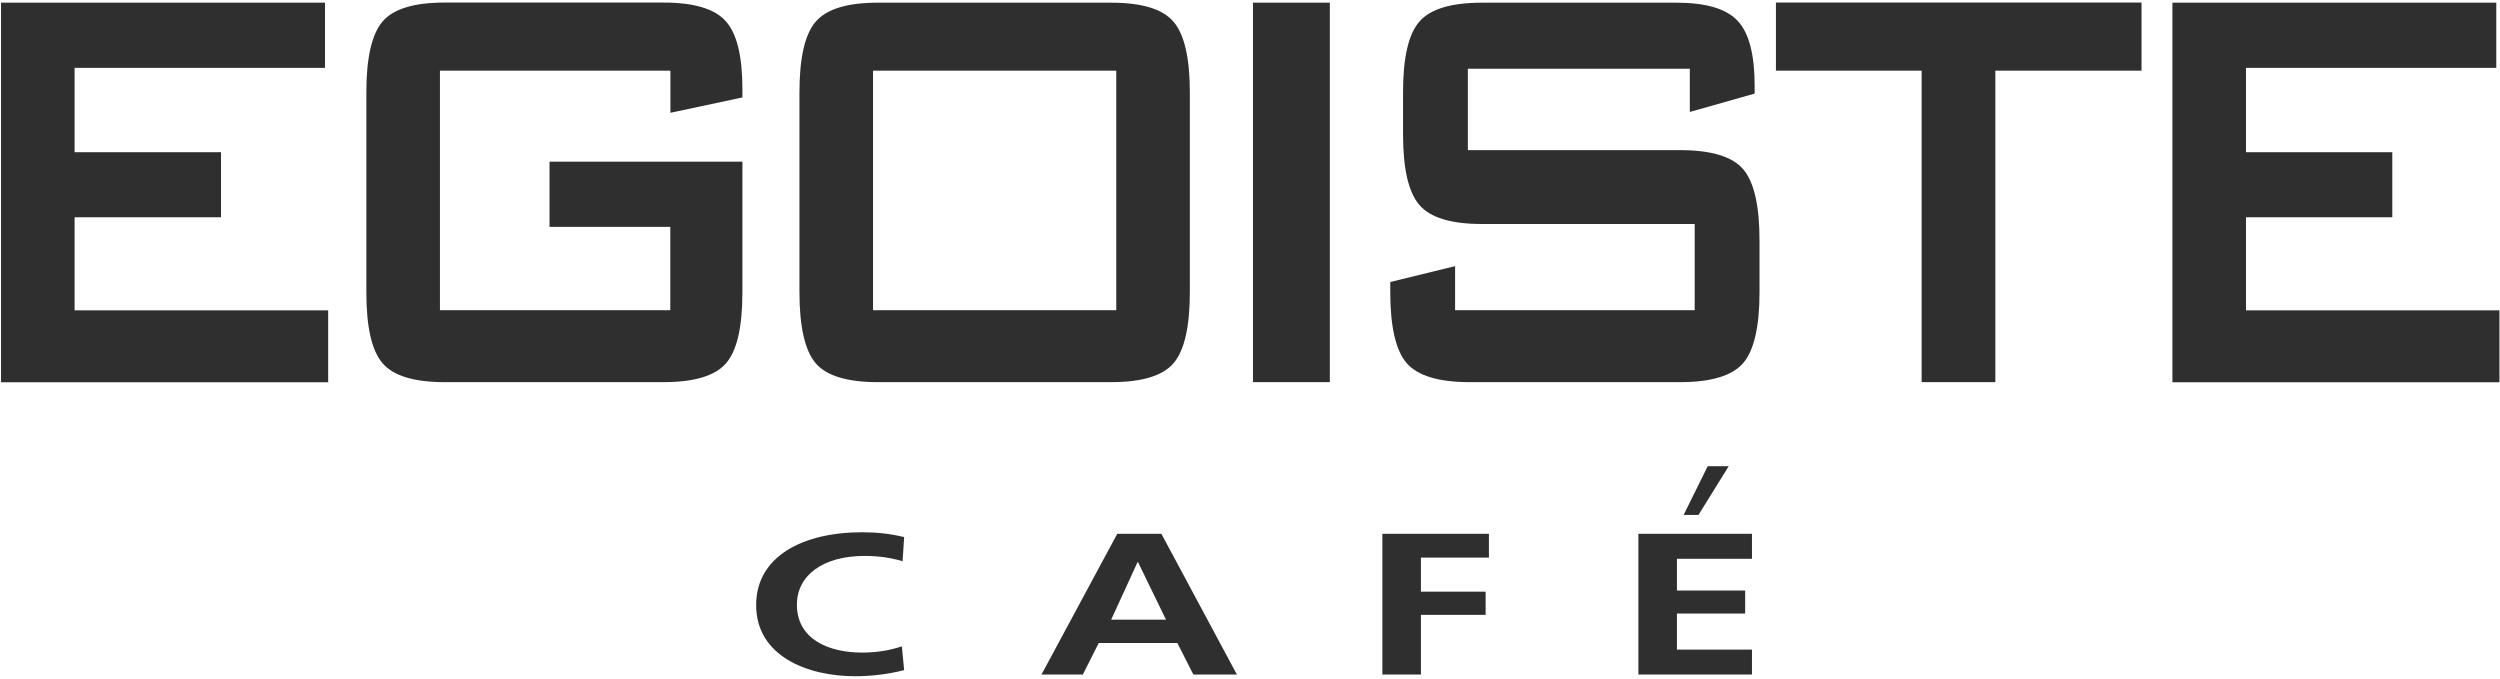
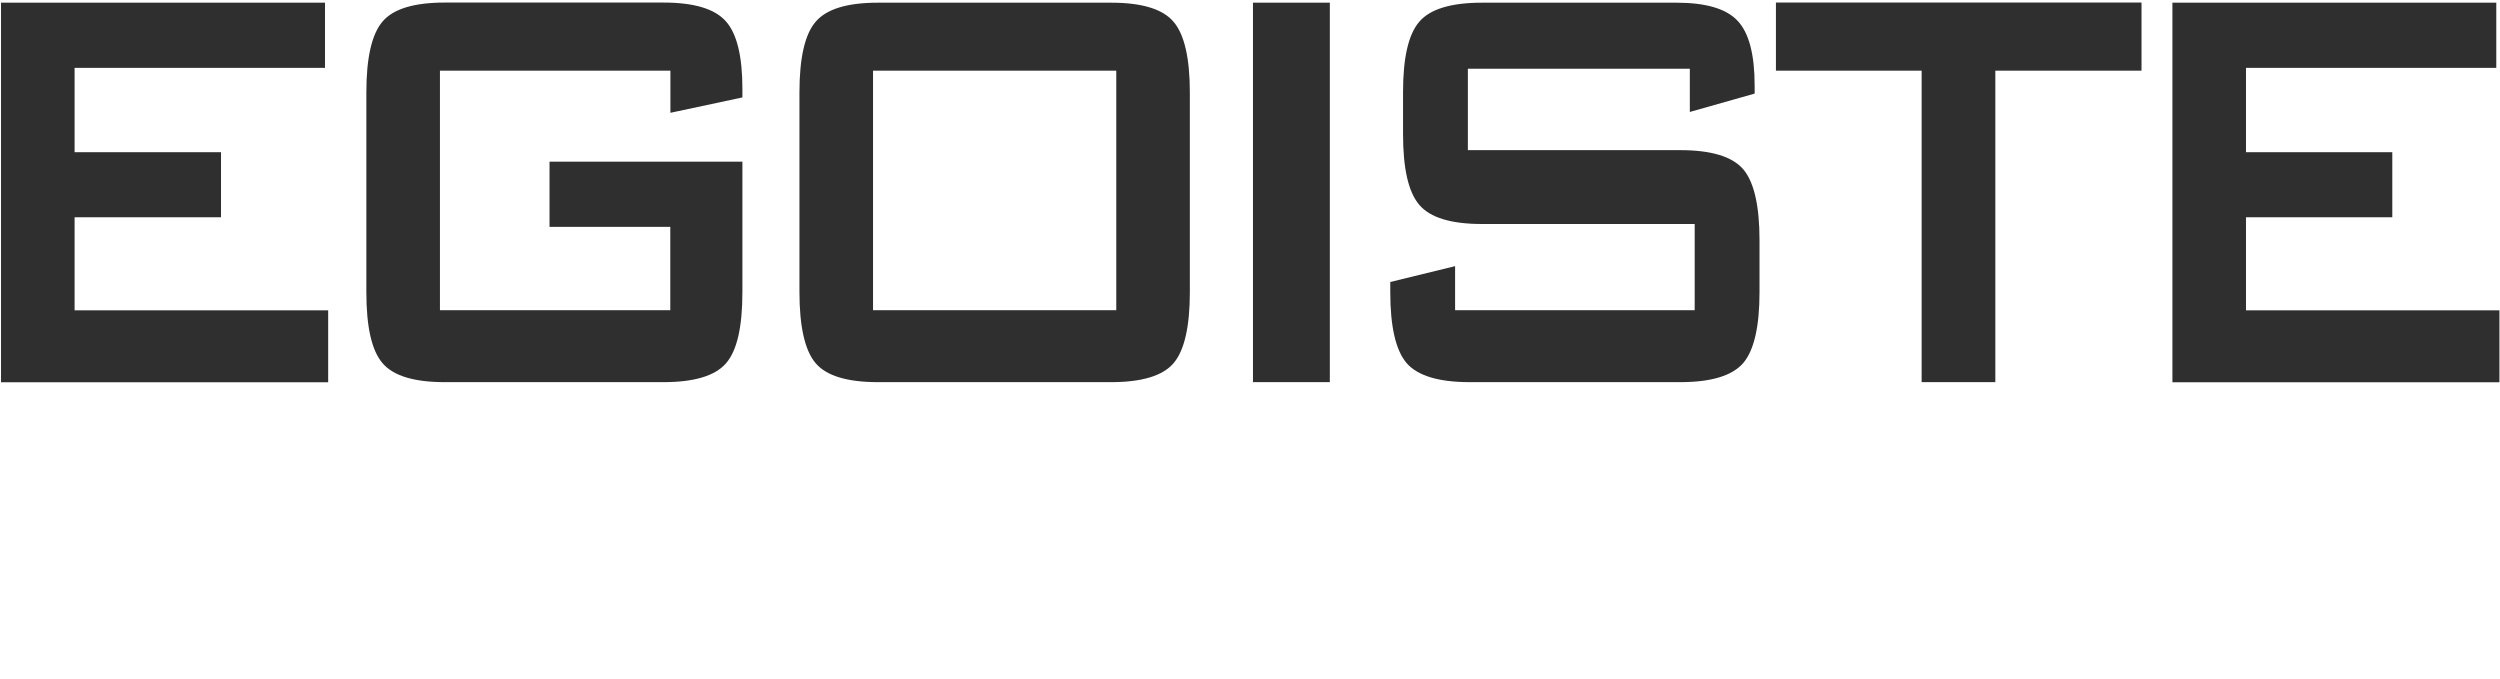
<svg xmlns="http://www.w3.org/2000/svg" width="350" height="95" viewBox="0 0 350 95" fill="none">
  <path d="M0.142 53.501V0.376H45.501V9.504H10.443V21.306H30.943V30.418H10.443V43.447H45.944V53.518H0.125L0.142 53.501ZM93.84 9.891H61.592V43.431H93.84V31.763H76.933V22.634H103.937V40.892C103.937 45.767 103.188 49.079 101.655 50.845C100.14 52.61 97.212 53.501 92.887 53.501H62.256C57.948 53.501 55.053 52.61 53.555 50.845C52.039 49.079 51.29 45.784 51.29 40.892V12.934C51.29 8.109 52.039 4.797 53.555 3.015C55.053 1.25 57.948 0.359 62.256 0.359H92.887C97.16 0.359 100.072 1.233 101.621 2.982C103.171 4.713 103.937 7.891 103.937 12.447V13.64L93.857 15.792V9.891H93.84ZM111.923 12.951C111.923 8.126 112.672 4.814 114.187 3.049C115.703 1.267 118.597 0.376 122.905 0.376H155.562C159.87 0.376 162.799 1.267 164.297 3.049C165.812 4.814 166.578 8.126 166.578 12.951V40.875C166.578 45.751 165.812 49.079 164.297 50.845C162.799 52.61 159.87 53.501 155.562 53.501H122.905C118.597 53.501 115.686 52.61 114.187 50.845C112.689 49.079 111.923 45.751 111.923 40.875V12.951ZM122.224 43.431H156.277V9.891H122.224V43.431ZM175.415 53.501V0.376H186.176V53.501H175.415ZM279.347 9.891V53.501H269.028V9.891H248.63V0.359H299.813V9.891H279.33H279.347ZM304.138 53.501V0.376H349.48V9.504H314.439V21.306H334.922V30.418H314.439V43.447H349.922V53.518H304.12L304.138 53.501ZM236.592 9.622H205.502V21.02H235.213C239.572 21.02 242.518 21.912 244.05 23.694C245.566 25.476 246.332 28.788 246.332 33.646V40.909C246.332 45.734 245.566 49.046 244.05 50.828C242.501 52.61 239.572 53.501 235.213 53.501H205.757C201.415 53.501 198.47 52.61 196.92 50.828C195.405 49.046 194.639 45.734 194.639 40.909V39.48L203.714 37.261V43.431H237.256V31.36H207.477C203.152 31.36 200.223 30.469 198.708 28.687C197.176 26.905 196.426 23.61 196.426 18.768V12.9C196.426 8.092 197.176 4.797 198.708 3.032C200.223 1.267 203.152 0.376 207.477 0.376H234.702C238.857 0.376 241.717 1.233 243.284 2.931C244.867 4.629 245.651 7.655 245.651 11.993V13.102L236.575 15.674V9.639L236.592 9.622Z" fill="#2F2F2F" />
-   <path d="M126.583 93.816C124.233 94.421 121.832 94.673 119.704 94.673C113.081 94.673 105.861 91.882 105.861 84.704C105.861 77.929 112.331 74.516 120.692 74.516C122.786 74.516 124.574 74.718 126.583 75.188L126.362 78.567C124.812 78.114 123.092 77.828 121.066 77.828C115.09 77.828 111.565 80.635 111.565 84.653C111.565 89.428 115.907 91.361 120.692 91.361C123.058 91.361 124.914 90.941 126.259 90.487L126.583 93.833V93.816ZM162.594 74.734L173.168 94.438H167.073L164.825 90.016H153.826L151.595 94.438H145.806L156.414 74.734H162.577H162.594ZM163.241 86.755L159.325 78.702H159.257L155.562 86.755H163.259H163.241ZM208.448 74.734V78.063H198.93V82.838H207.988V86.082H198.93V94.438H193.532V74.734H208.448ZM245.276 74.734V78.231H234.771V82.67H244.323V85.897H234.771V90.941H245.276V94.438H229.373V74.734H245.276ZM242.007 65.286L237.785 72.095H235.707L239.079 65.269H242.024L242.007 65.286Z" fill="#2F2F2F" />
</svg>